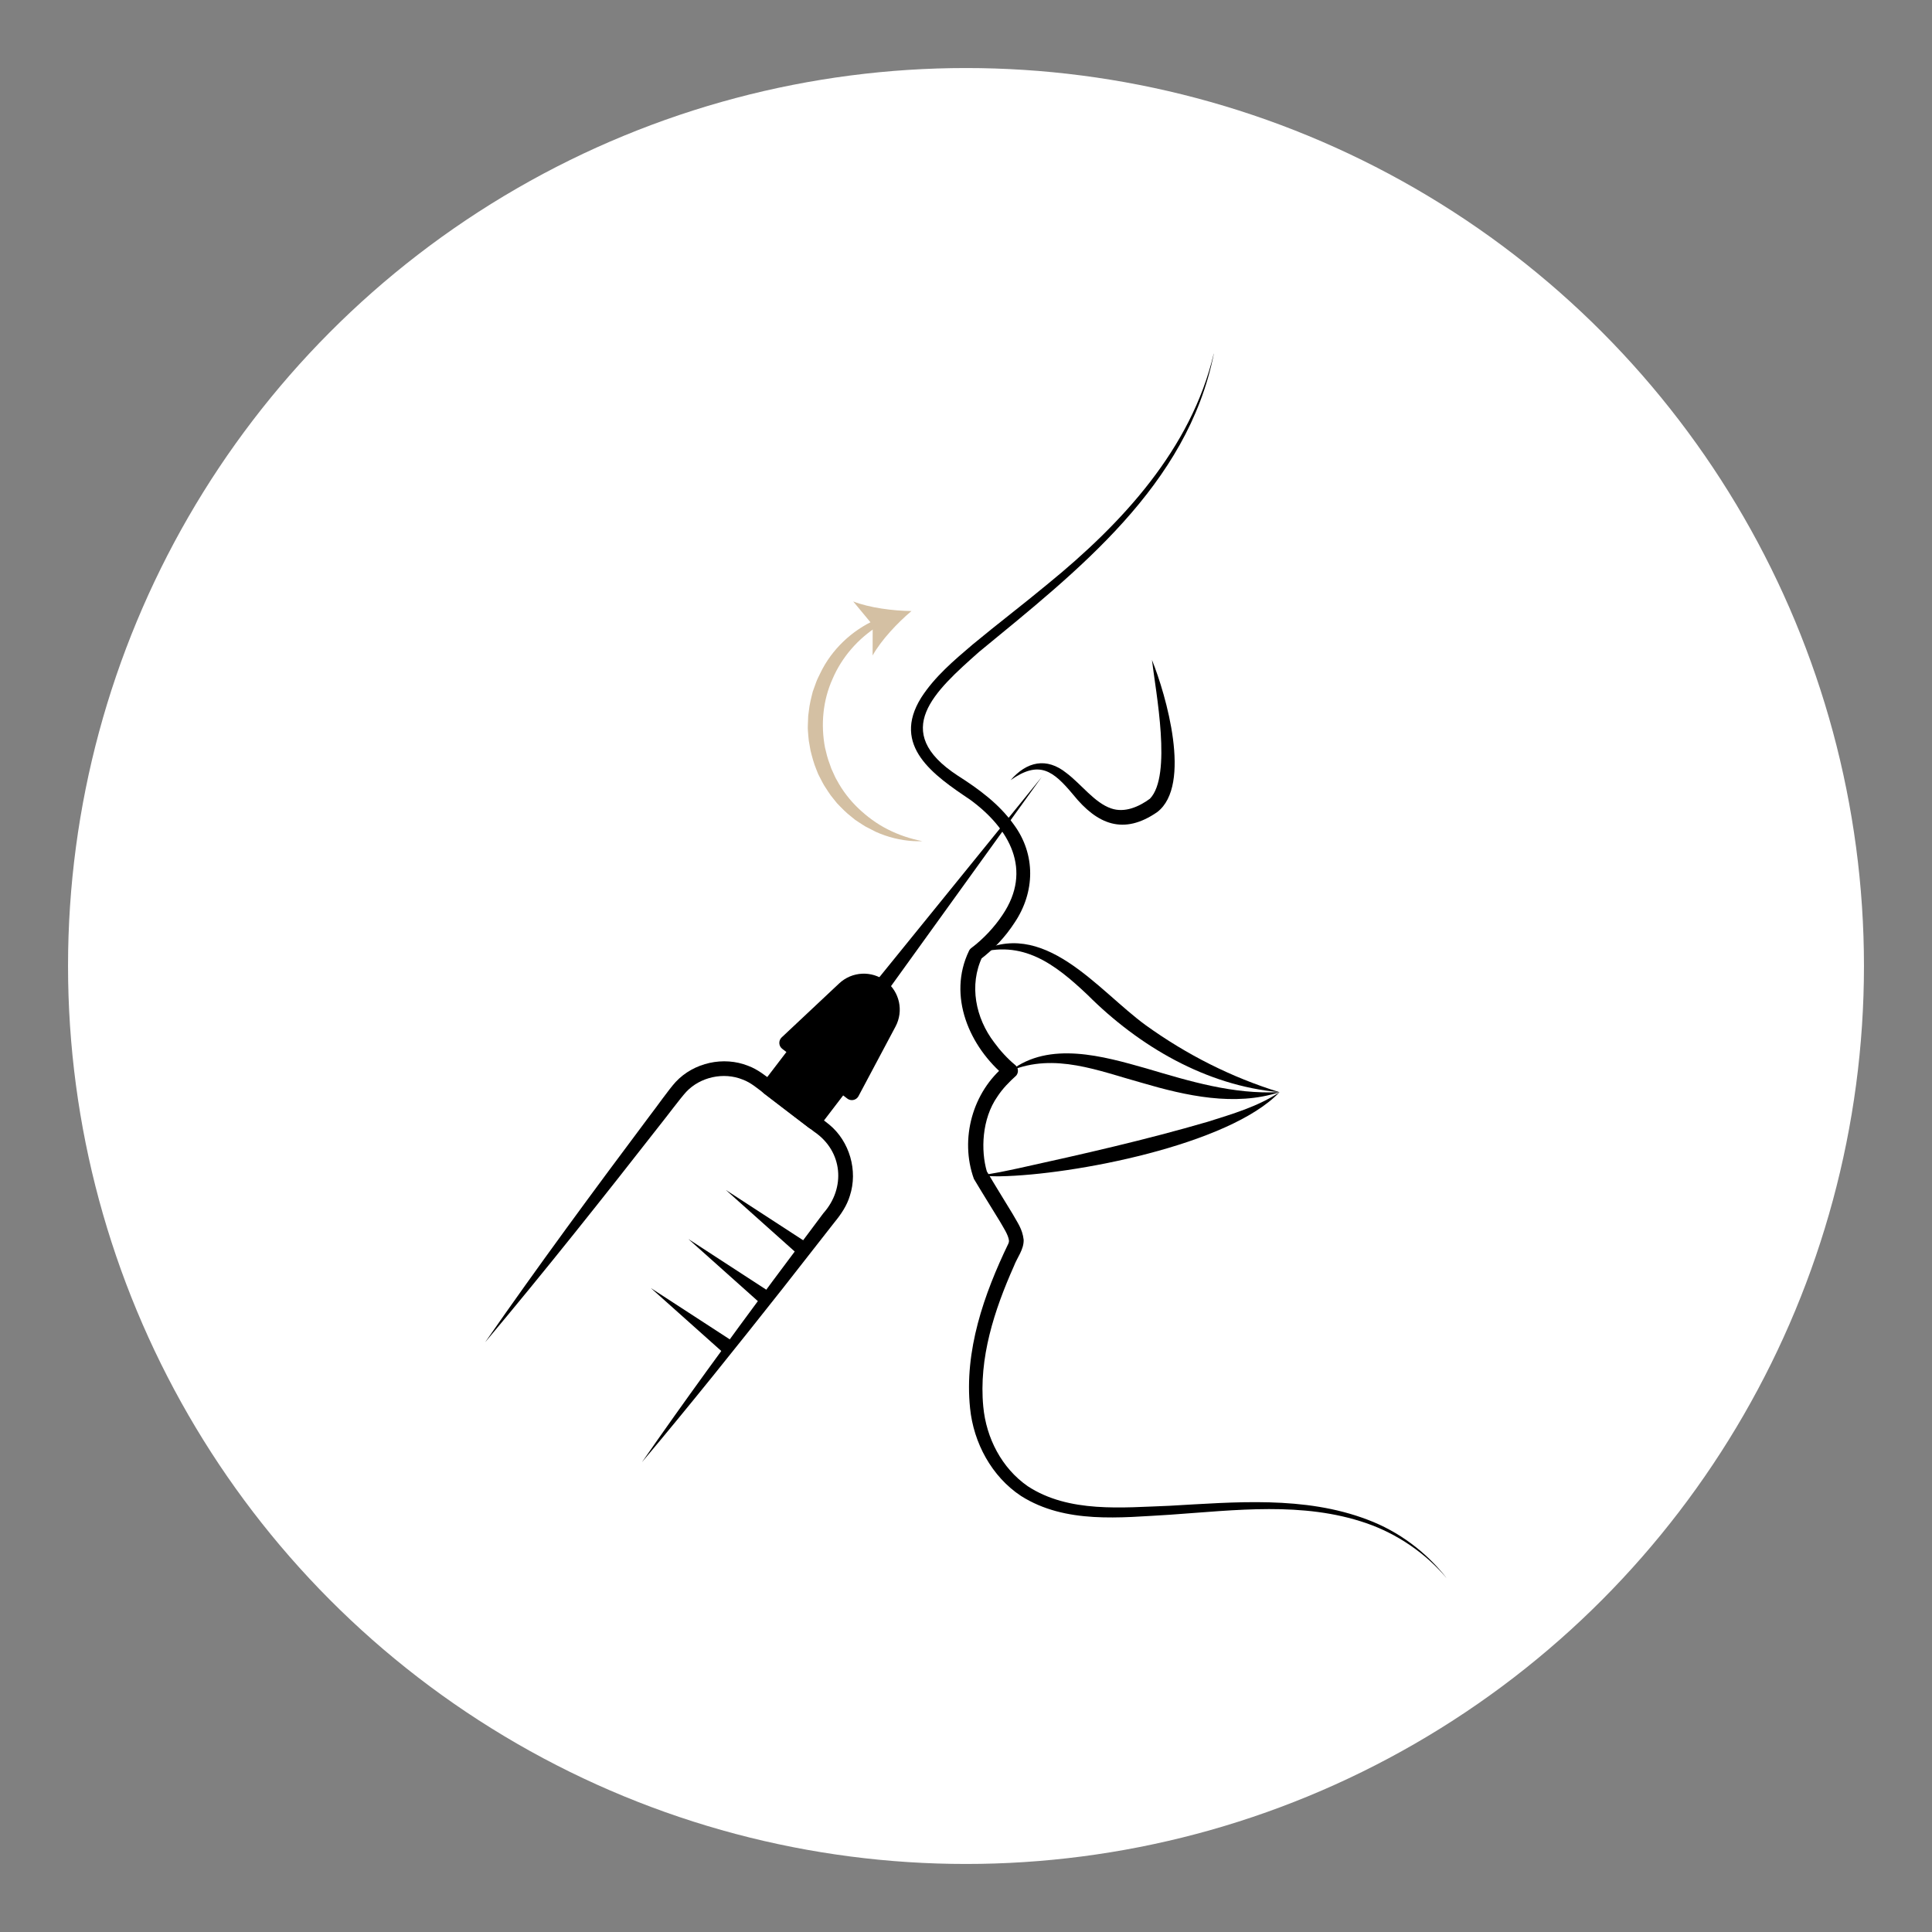
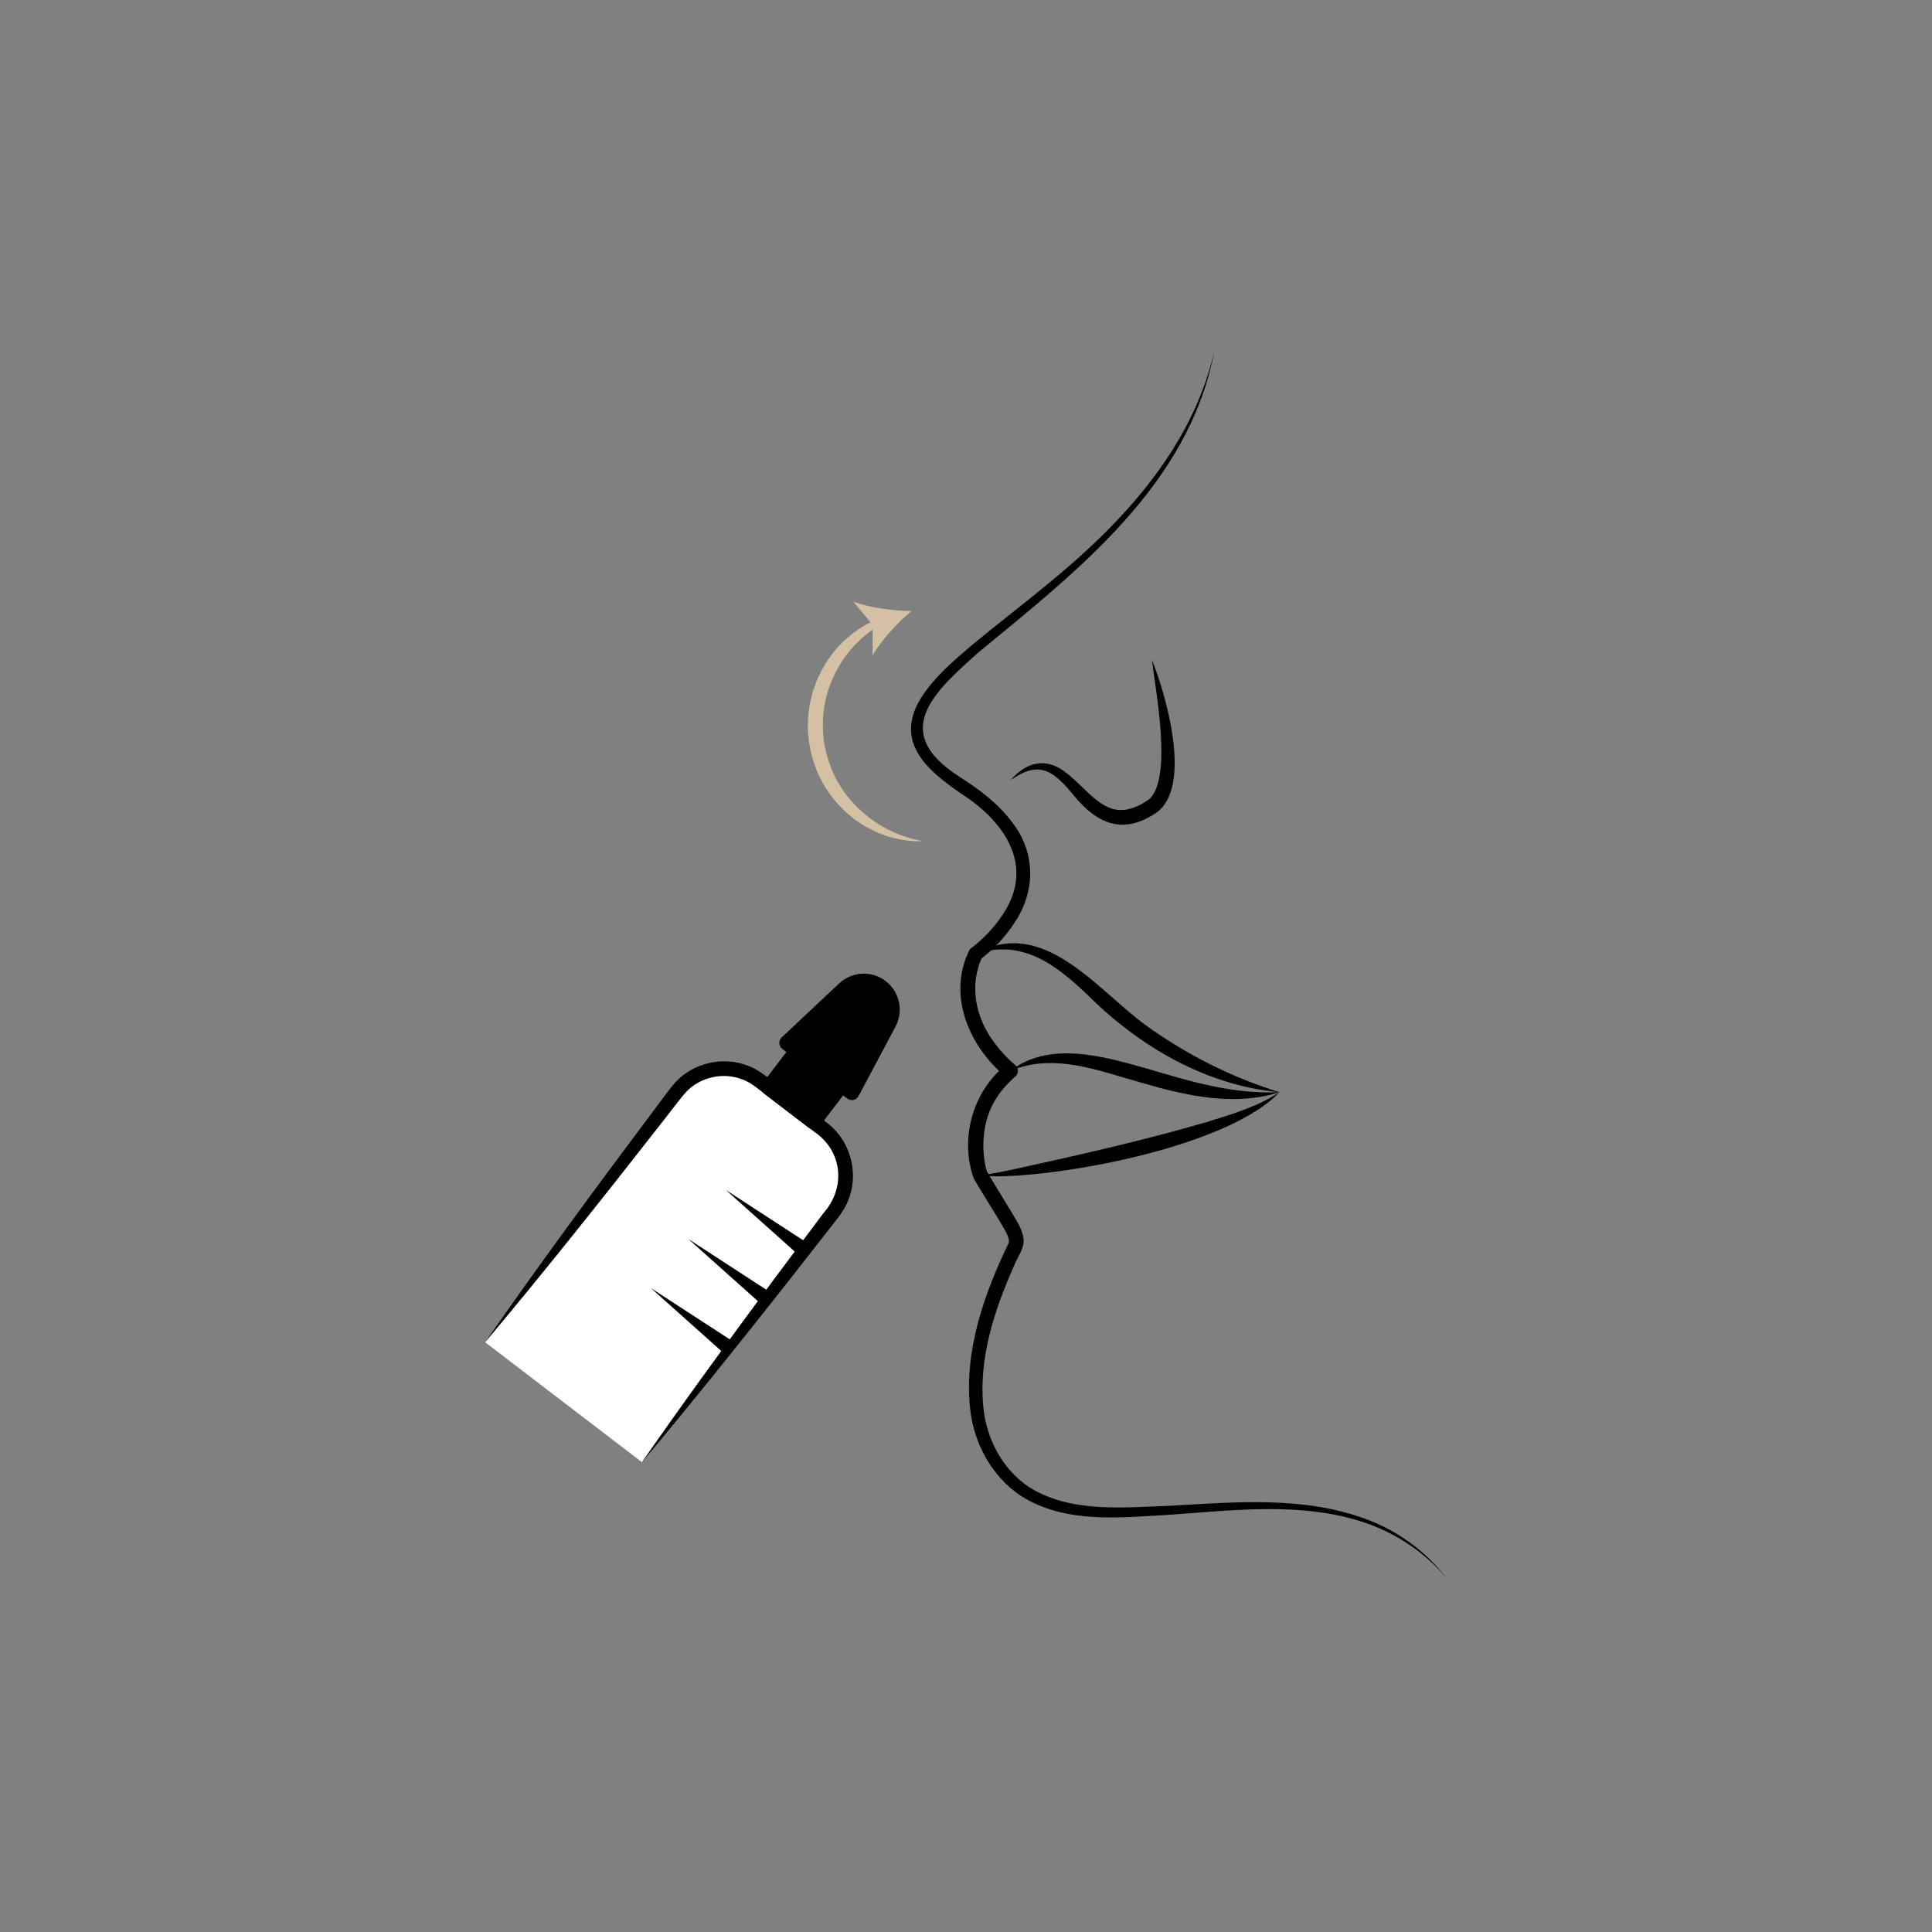
<svg xmlns="http://www.w3.org/2000/svg" id="Layer_1" viewBox="0 0 512 512">
  <rect x="0" y="0" width="512" height="512" fill="#808080" stroke="none" />
  <defs>
    <style>.cls-1{stroke:#000;stroke-linecap:round;stroke-linejoin:round;stroke-width:4px;}.cls-2{fill:#d4c0a3;}.cls-3{fill:#545354;}.cls-4{fill:#fff;}</style>
  </defs>
-   <circle class="cls-4" cx="256" cy="256" r="237.97" />
  <path class="cls-4" d="M128.57,355.71l50.73-66.33c5.29-6.91,15.17-8.23,22.08-2.94l16.53,12.64c6.91,5.29,8.23,15.17,2.94,22.08l-50.73,66.33" />
-   <line class="cls-3" x1="213.14" y1="331.25" x2="192.36" y2="315.36" />
  <polygon points="211.92 332.84 192.36 315.36 214.35 329.66 211.92 332.84 211.92 332.84" />
  <line class="cls-3" x1="203.2" y1="344.25" x2="182.42" y2="328.35" />
  <polygon points="201.99 345.84 182.42 328.35 204.42 342.66 201.99 345.84 201.99 345.84" />
  <line class="cls-3" x1="193.26" y1="357.24" x2="172.48" y2="341.35" />
  <polygon points="192.05 358.83 172.48 341.35 194.48 355.65 192.05 358.83 192.05 358.83" />
-   <polyline class="cls-4" points="128.57 355.71 141.8 338.41 183.36 370.19 170.12 387.5" />
  <path d="M128.57,355.71c14.01-20.17,28.88-40.34,43.61-60.01,1.68-2.14,5.1-7.05,6.9-8.99,4.78-5.11,12.67-6.86,19.18-4.26,2.49.9,4.66,2.66,6.71,4.23,0,0,5.9,4.49,5.9,4.49,2.09,1.63,6.86,5.23,8.88,6.85,5.41,4.45,7.65,12.23,5.47,18.88-.77,2.58-2.33,4.9-4.02,6.95,0,0-4.57,5.84-4.57,5.84l-9.14,11.68c-12.26,15.52-24.61,30.97-37.36,46.12,11.29-16.27,22.96-32.23,34.73-48.13,2.97-3.97,10.45-13.99,13.32-17.82,6-6.71,5.18-16.44-2.36-21.58-3.63-2.76-9.64-7.34-13.26-10.14-1.81-1.37-3.6-2.95-5.73-3.72-5.04-2.05-11.23-.72-14.98,3.26-1.59,1.74-5.24,6.65-6.78,8.55-15.13,19.37-30.7,38.99-46.5,57.8h0Z" />
  <rect class="cls-1" x="205.93" y="281.69" width="14.93" height="12.34" transform="translate(218.77 -70.43) rotate(37.41)" />
  <path class="cls-1" d="M225.75,289.54l-17.22-13.17,15.23-14.3c2.69-2.52,6.8-2.73,9.73-.49h0c2.93,2.24,3.8,6.26,2.07,9.52l-9.81,18.44Z" />
-   <path d="M231.91,260.36l44.15-54.44-40.98,56.87c-1.64,2.15-4.83-.27-3.18-2.43h0Z" />
  <path d="M321.68,93.73c-6.97,35-36.2,57.62-62.23,79.04-11.76,10.45-23.66,21-5.64,32.78,5.49,3.5,10.96,7.47,14.85,12.95,5.87,7.93,5.65,17.93.22,26-2.5,3.85-5.52,7.04-9.19,9.84,0,0,.64-.78.64-.78-3.58,7.48-1.79,16.24,3.14,22.69,1.56,2.15,3.53,4.31,5.54,5.96.87.69,1.01,1.96.31,2.82-1.85,1.67-3.61,3.45-4.96,5.52-4.22,5.99-4.44,14.41-2.84,19.88,2.22,3.77,4.53,7.46,6.83,11.26,1.25,2.27,2.6,3.95,2.93,6.86.07,2.61-1.71,4.67-2.58,6.98-5.21,11.69-9.35,24.39-8.12,37.25.78,8.32,4.88,16.28,11.78,21.08,10.92,7.15,25.04,5.64,37.55,5.19,17.42-.97,35.76-2.69,52.47,3.67,8.3,3.11,15.61,8.58,21.04,15.56-5.68-6.73-13.15-11.8-21.38-14.64-16.74-5.75-34.66-3.42-51.98-2.22-13.17.75-27.7,2.48-39.47-4.97-7.8-5.15-12.59-14.1-13.51-23.27-1.58-15.22,3.68-30.2,10.17-43.66.12-.3.15-.49.14-.75-.17-1.55-1.55-3.55-2.4-5.07-2.27-3.72-4.64-7.49-6.9-11.29-3.8-10.56-.36-23.09,8.39-30.13,0,0,.06,3.08.06,3.08-9.66-7.95-15.5-21.42-9.75-33.36.14-.32.37-.58.64-.78,3.12-2.35,6.07-5.47,8.25-8.76,8.03-11.89,1.88-22.88-8.58-30.53-9.6-6.45-20.98-14.23-12.97-27.05,3.58-5.57,8.69-9.87,13.62-14.07,6.61-5.48,13.4-10.64,19.95-16.08,19.61-15.99,37.95-35.7,43.95-60.98h0Z" />
  <path d="M267.79,206.78c4.27-4.95,9.55-6.2,14.87-1.89,3.91,2.95,7.4,7.84,11.78,9.34,3.58,1.26,7.37-.41,10.3-2.56,5.91-6.12,1.54-28.22.54-36.78,3.71,9.2,10.68,33.18,1.41,40.31-8.94,6.19-15.89,3.3-22.25-4.56-5.34-6.41-9-9.28-16.65-3.87h0Z" />
  <path d="M339.09,289.43c-13.29,14-54.75,21.96-74.03,22.3-1.74,0-3.51,0-5.24-.3,3.45-.36,6.82-1.14,10.2-1.85,16.8-3.7,33.61-7.5,50.11-12.32,6.53-2.07,13.18-3.98,18.95-7.82h0Z" />
  <path d="M258.57,252.77c17.9-10.11,32.3,9.68,45.14,18.98,10.79,7.75,22.6,13.75,35.38,17.69-19.44-1.72-37.28-12.18-50.91-25.82-8.57-8.1-17.23-14.79-29.61-10.85h0Z" />
  <path d="M267.79,283.77c10.33-8,24.67-3.84,35.96-.64,11.65,3.45,23.02,6.92,35.34,6.3-11.85,3.86-24.88.94-36.45-2.46-11.46-3.16-23.16-8.07-34.85-3.2h0Z" />
  <path class="cls-2" d="M244.47,222.92c-3.32.13-6.71-.41-9.93-1.51-.8-.28-1.61-.58-2.38-.94l-2.29-1.17c-.78-.36-1.46-.9-2.2-1.34-.36-.23-.73-.47-1.08-.72l-1-.82c-1.38-1.05-2.58-2.31-3.79-3.57-.56-.67-1.09-1.36-1.63-2.04-.53-.7-.96-1.45-1.45-2.18-.5-.72-.87-1.52-1.28-2.29l-.6-1.17c-.17-.4-.33-.81-.49-1.22-.68-1.62-1.12-3.32-1.55-5.03l-.46-2.6c-.12-.87-.15-1.75-.23-2.63-.09-.88,0-1.76.02-2.64l.05-1.32.17-1.31c.17-1.75.62-3.46,1.05-5.16l.89-2.47c.29-.83.73-1.59,1.09-2.38,3.02-6.32,8.41-11.36,14.62-14.13.44-.2.96,0,1.16.44.18.4.03.88-.34,1.1-5.46,3.41-9.74,8.38-12.19,14.11-2.57,5.69-3.14,12.1-2,18.17.35,1.5.71,3.02,1.29,4.46l.38,1.1.48,1.06c.33.7.61,1.43,1.03,2.09,1.47,2.74,3.4,5.25,5.68,7.42,2.28,2.16,4.86,4.09,7.73,5.54,2.87,1.47,5.98,2.51,9.24,3.15Z" />
  <path class="cls-2" d="M241.55,161.93c-3.71,3.12-8.04,7.73-10.3,11.78l.02-8.09-5.16-6.23c4.32,1.69,10.6,2.49,15.44,2.54Z" />
</svg>